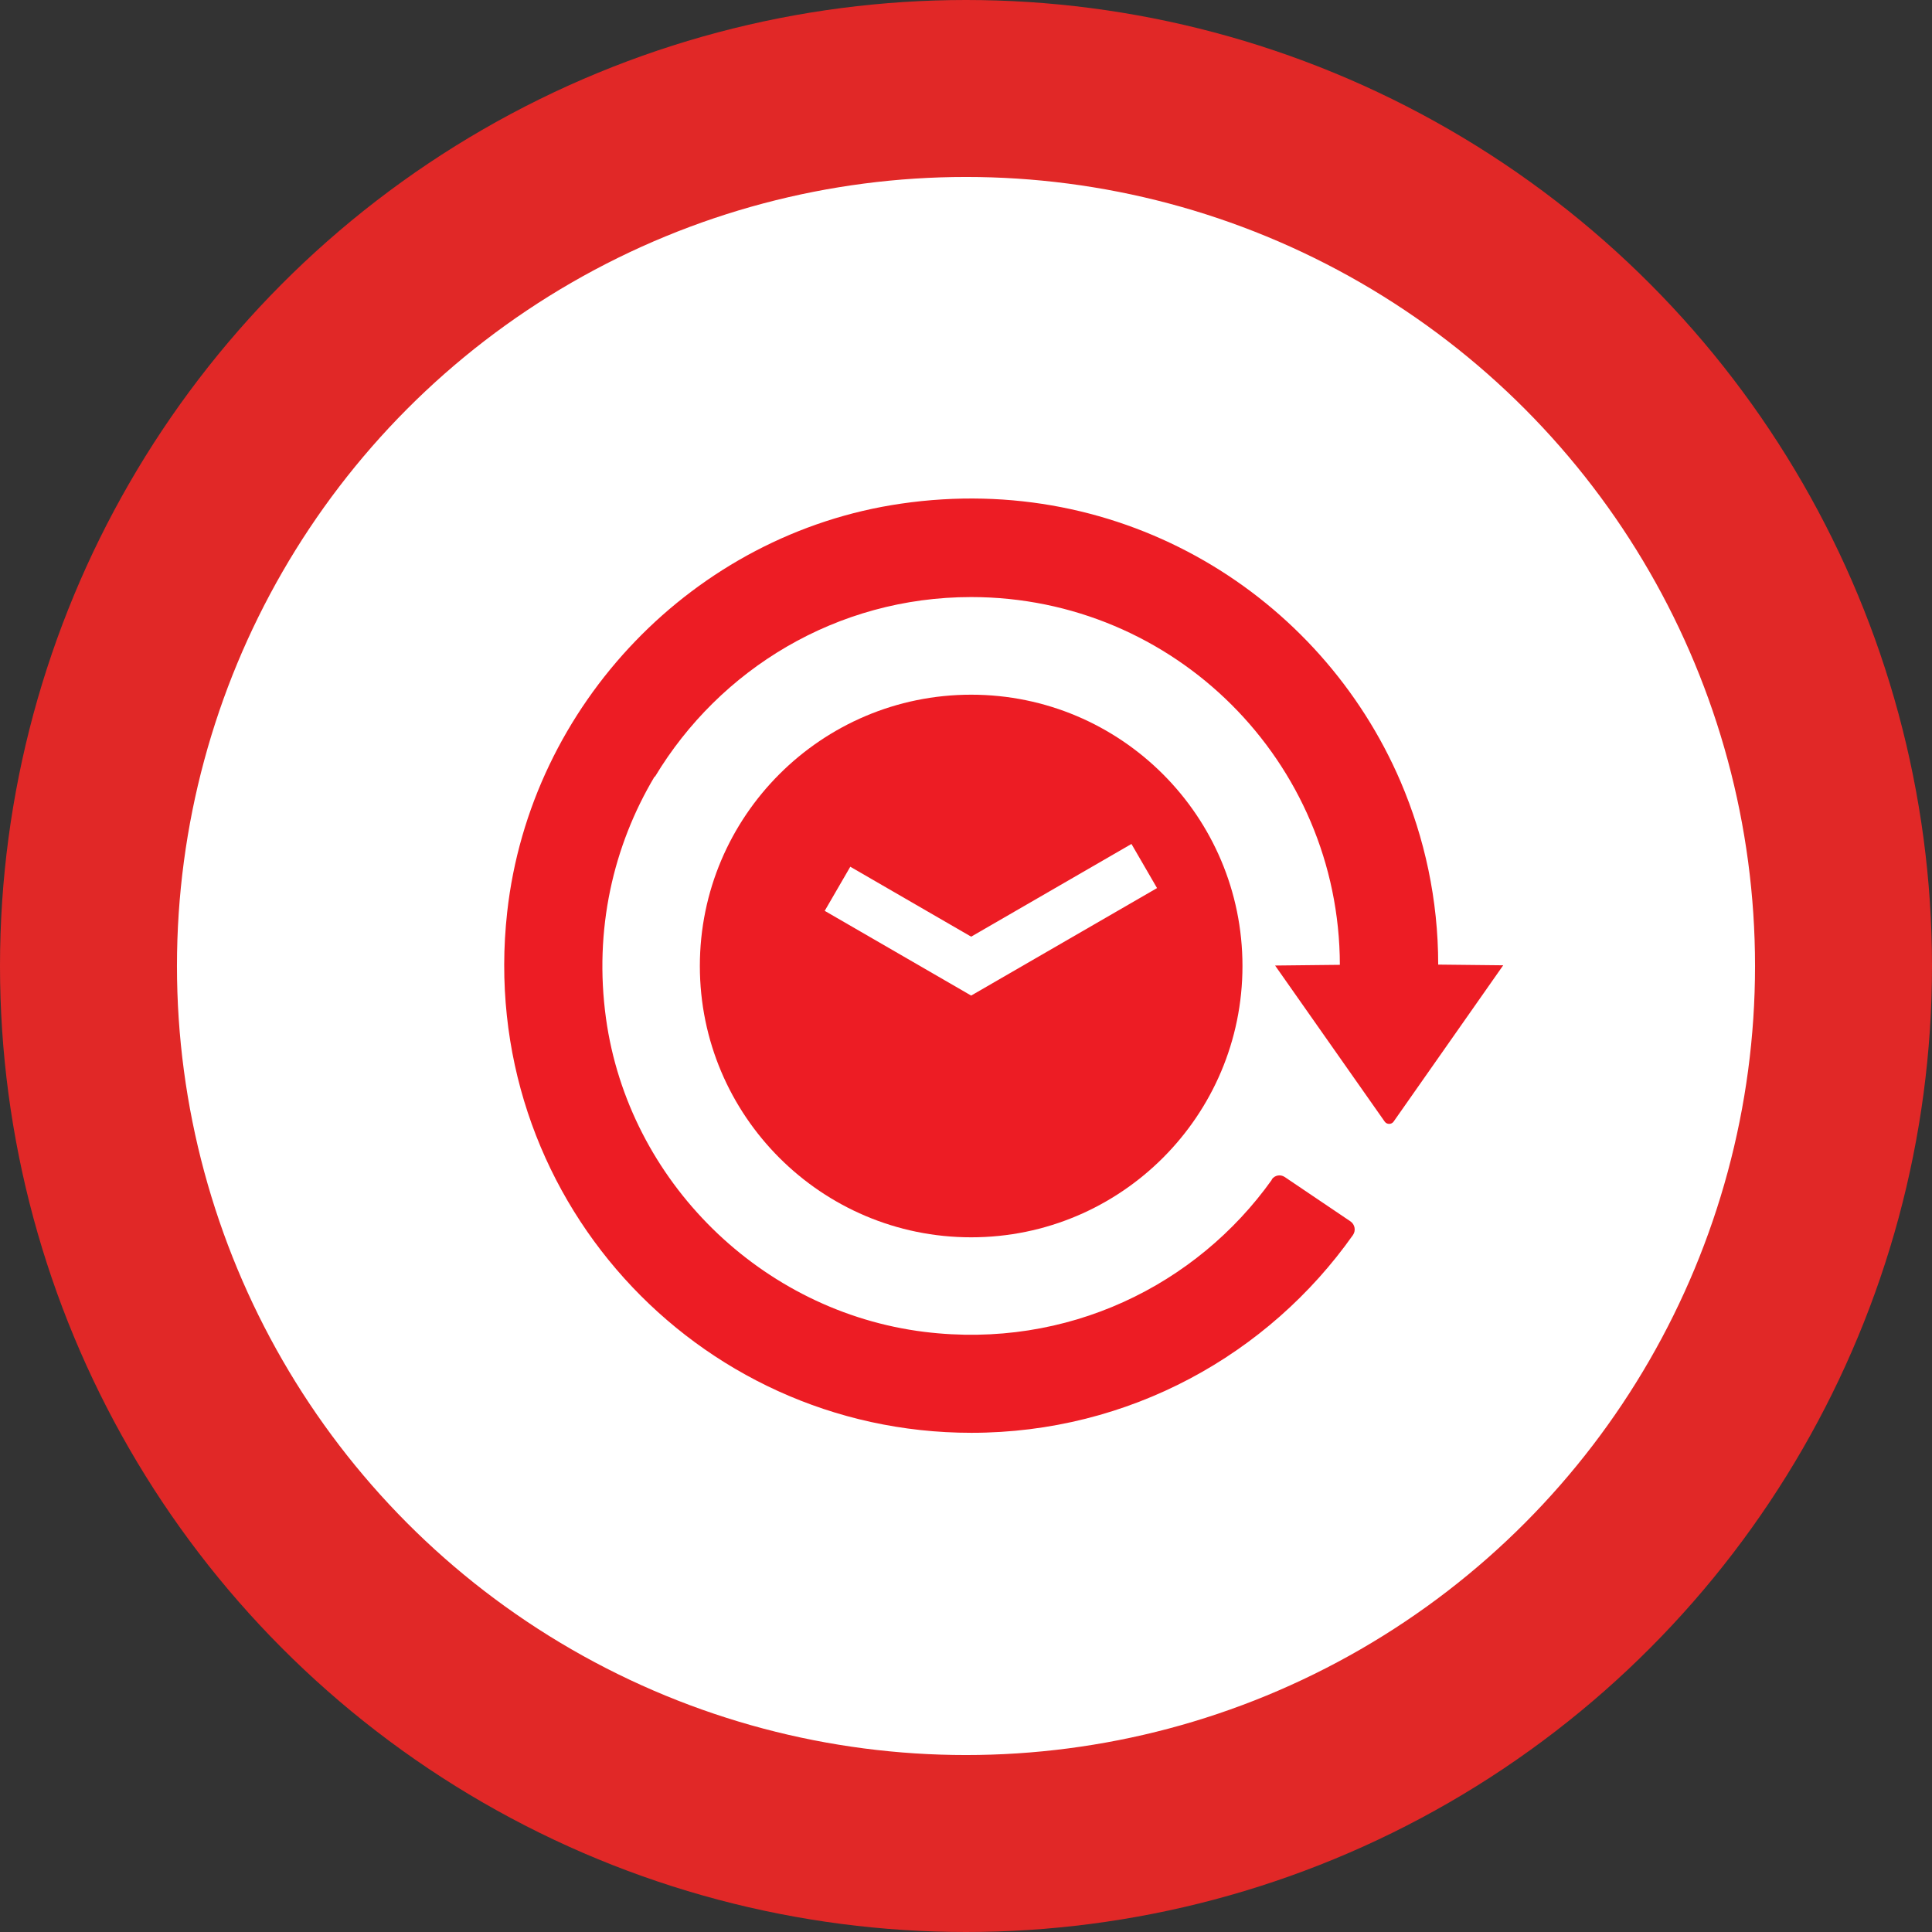
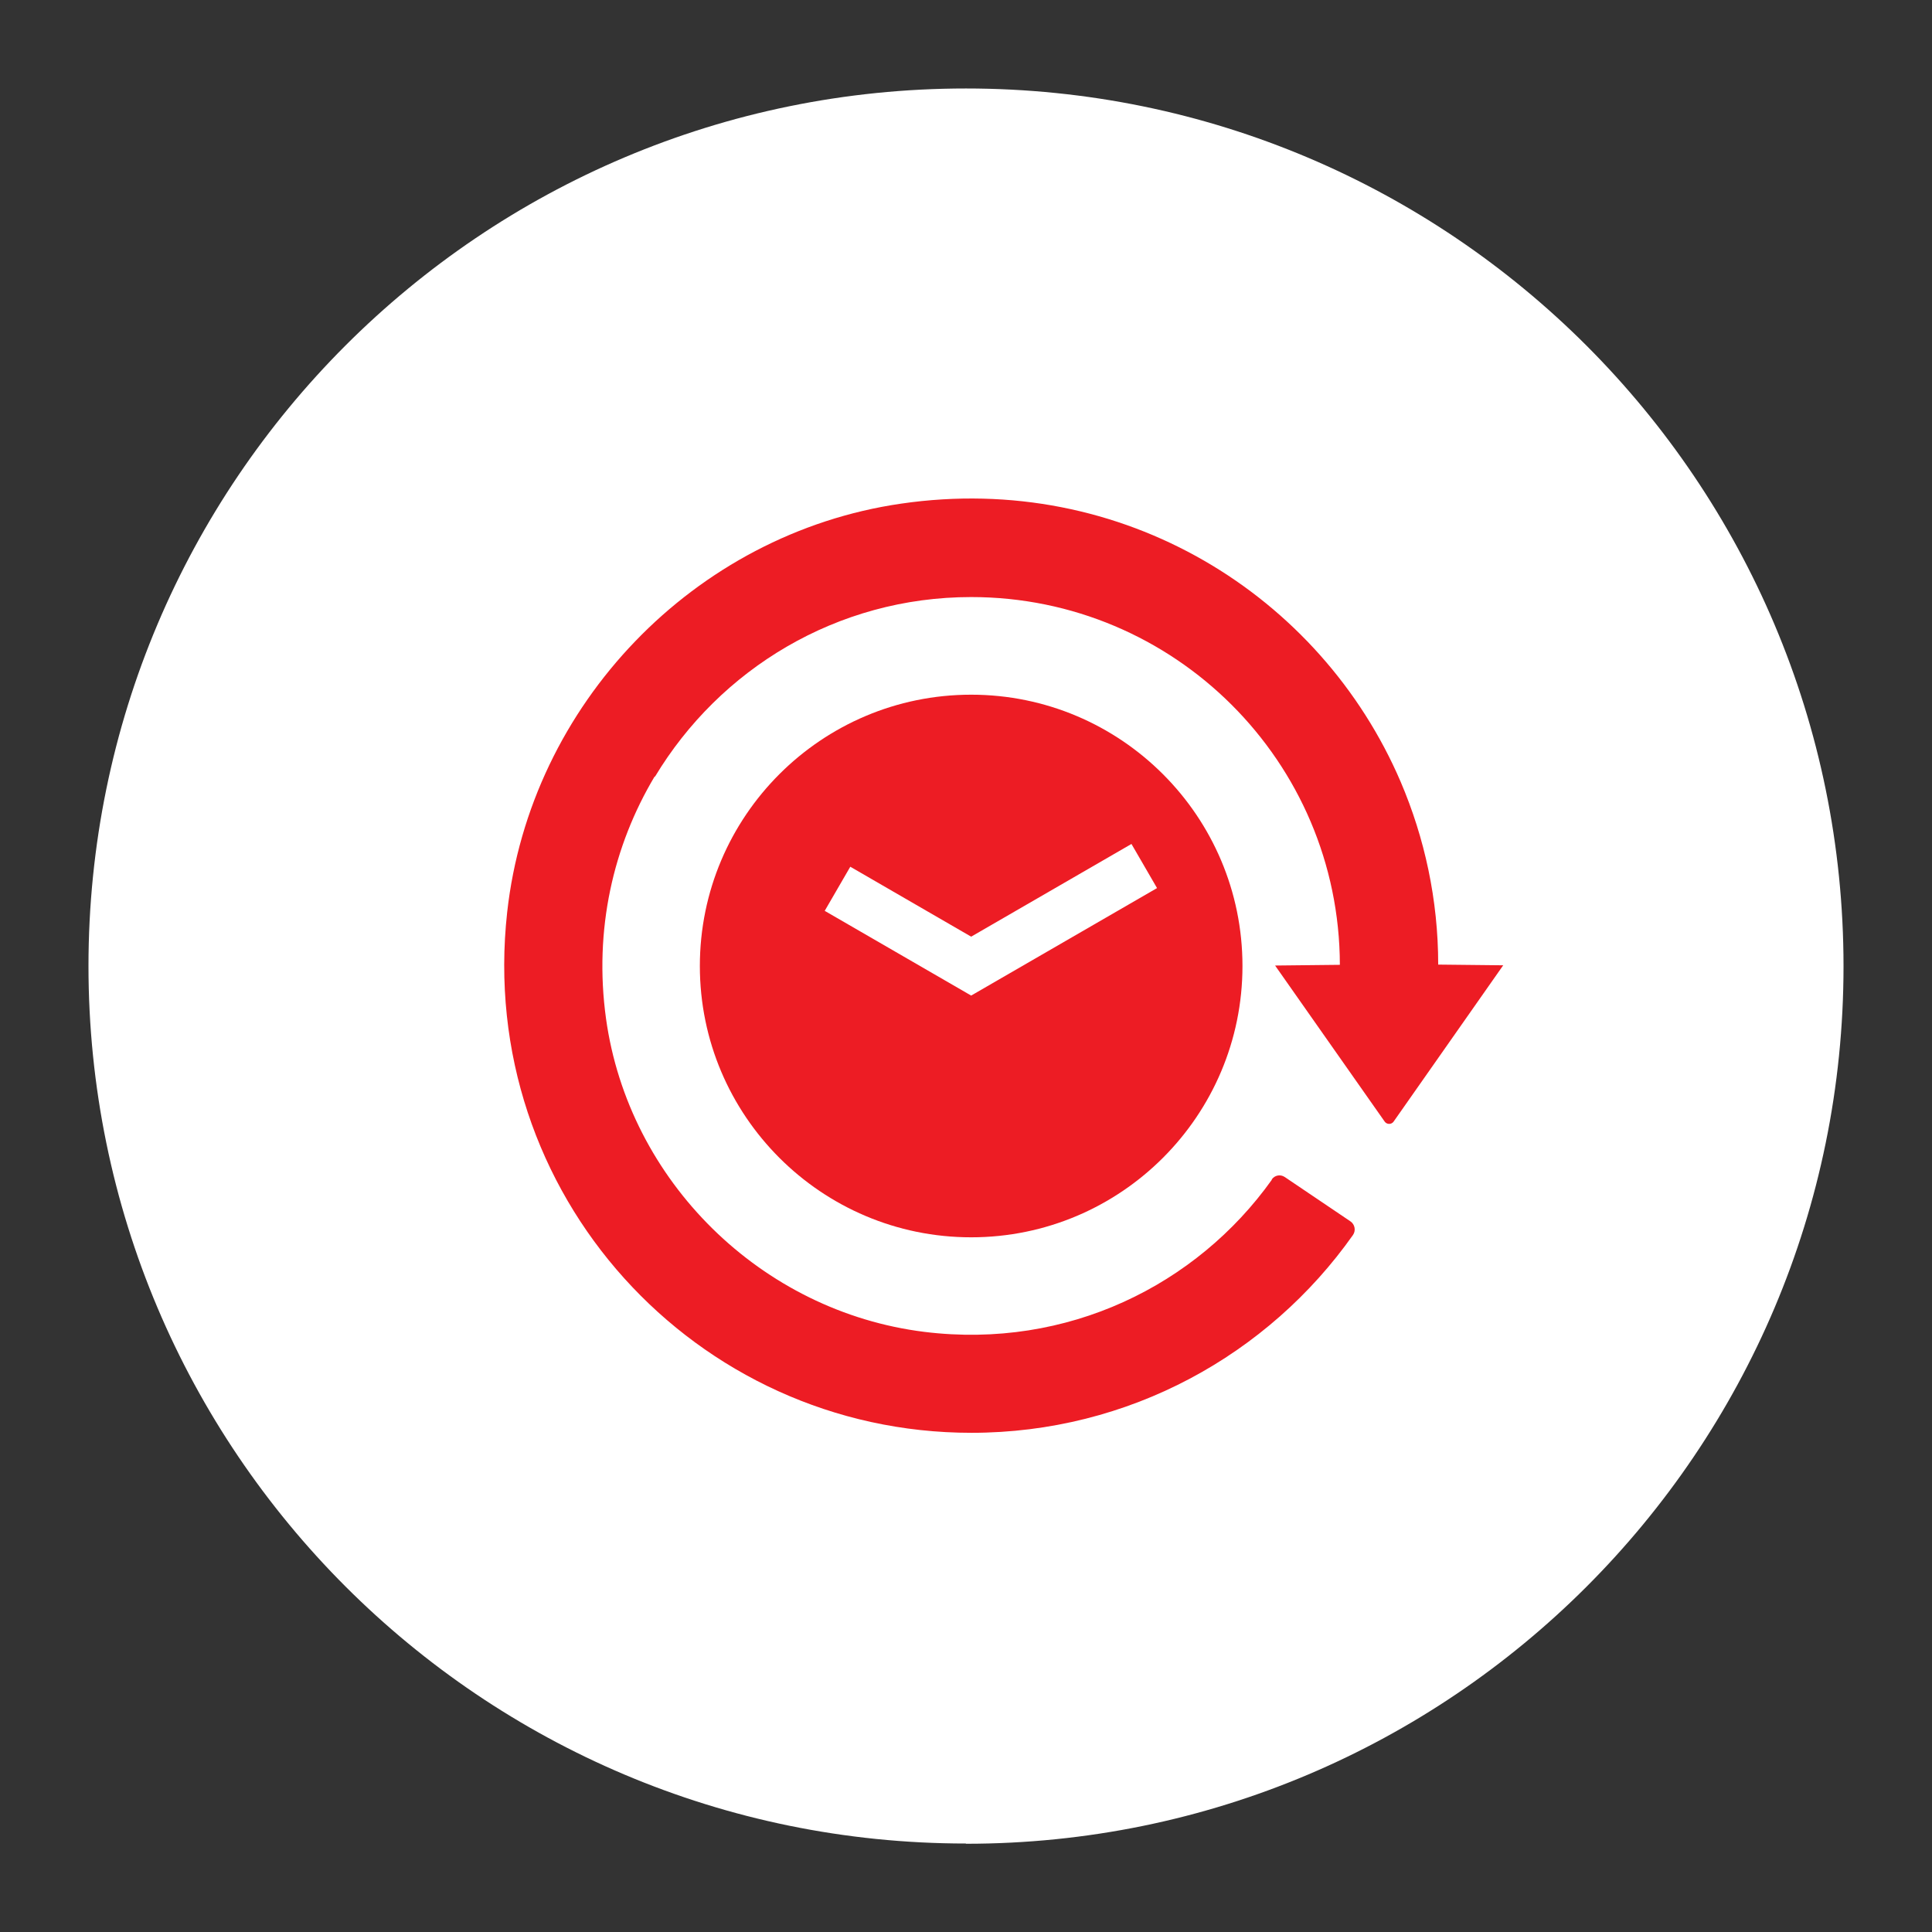
<svg xmlns="http://www.w3.org/2000/svg" id="Layer_2" viewBox="0 0 82.32 82.32">
  <rect x="0" y="0" width="82.32" height="82.32" fill="#333333" stroke="none" />
  <defs>
    <style>.cls-1{fill:none;stroke:#e12827;stroke-width:7.54px;}.cls-2{fill:#fff;}.cls-2,.cls-3{stroke-width:0px;}.cls-3{fill:#ed1c24;}</style>
  </defs>
  <g id="Layer_1-2">
    <path class="cls-2" d="M41.16,78.56c20.65,0,37.39-16.74,37.39-37.39S61.81,3.77,41.16,3.77,3.77,20.51,3.77,41.16s16.74,37.39,37.39,37.39" />
-     <circle class="cls-1" cx="41.16" cy="41.16" r="37.39" />
    <path class="cls-3" d="M41.38,29.6c-6.38,0-11.56,5.18-11.56,11.56s5.18,11.56,11.56,11.56,11.56-5.18,11.56-11.56-5.18-11.56-11.56-11.56ZM41.38,42.42l-6.24-3.61,1.09-1.88,5.15,2.98,6.83-3.95,1.09,1.88-7.92,4.58Z" />
    <path class="cls-3" d="M54.19,50.27c-3.2,4.49-8.71,7.23-14.8,6.48-6.95-.86-12.61-6.42-13.57-13.36-.52-3.78.31-7.35,2.07-10.3h.02c2.75-4.57,7.74-7.65,13.47-7.65,8.66,0,15.69,7.01,15.71,15.67l-2.76.03,4.67,6.65c.09.13.29.13.38,0l4.67-6.66-2.77-.03c0-2.77-.58-5.4-1.6-7.79h0c-3.41-7.95-11.84-13.23-21.29-11.85-8.81,1.28-15.8,8.56-16.78,17.41-1.33,12.01,8.03,22.18,19.78,22.18,6.72,0,12.66-3.33,16.26-8.43.13-.19.08-.45-.11-.58l-2.8-1.89c-.18-.12-.42-.08-.55.1Z" />
  </g>
</svg>